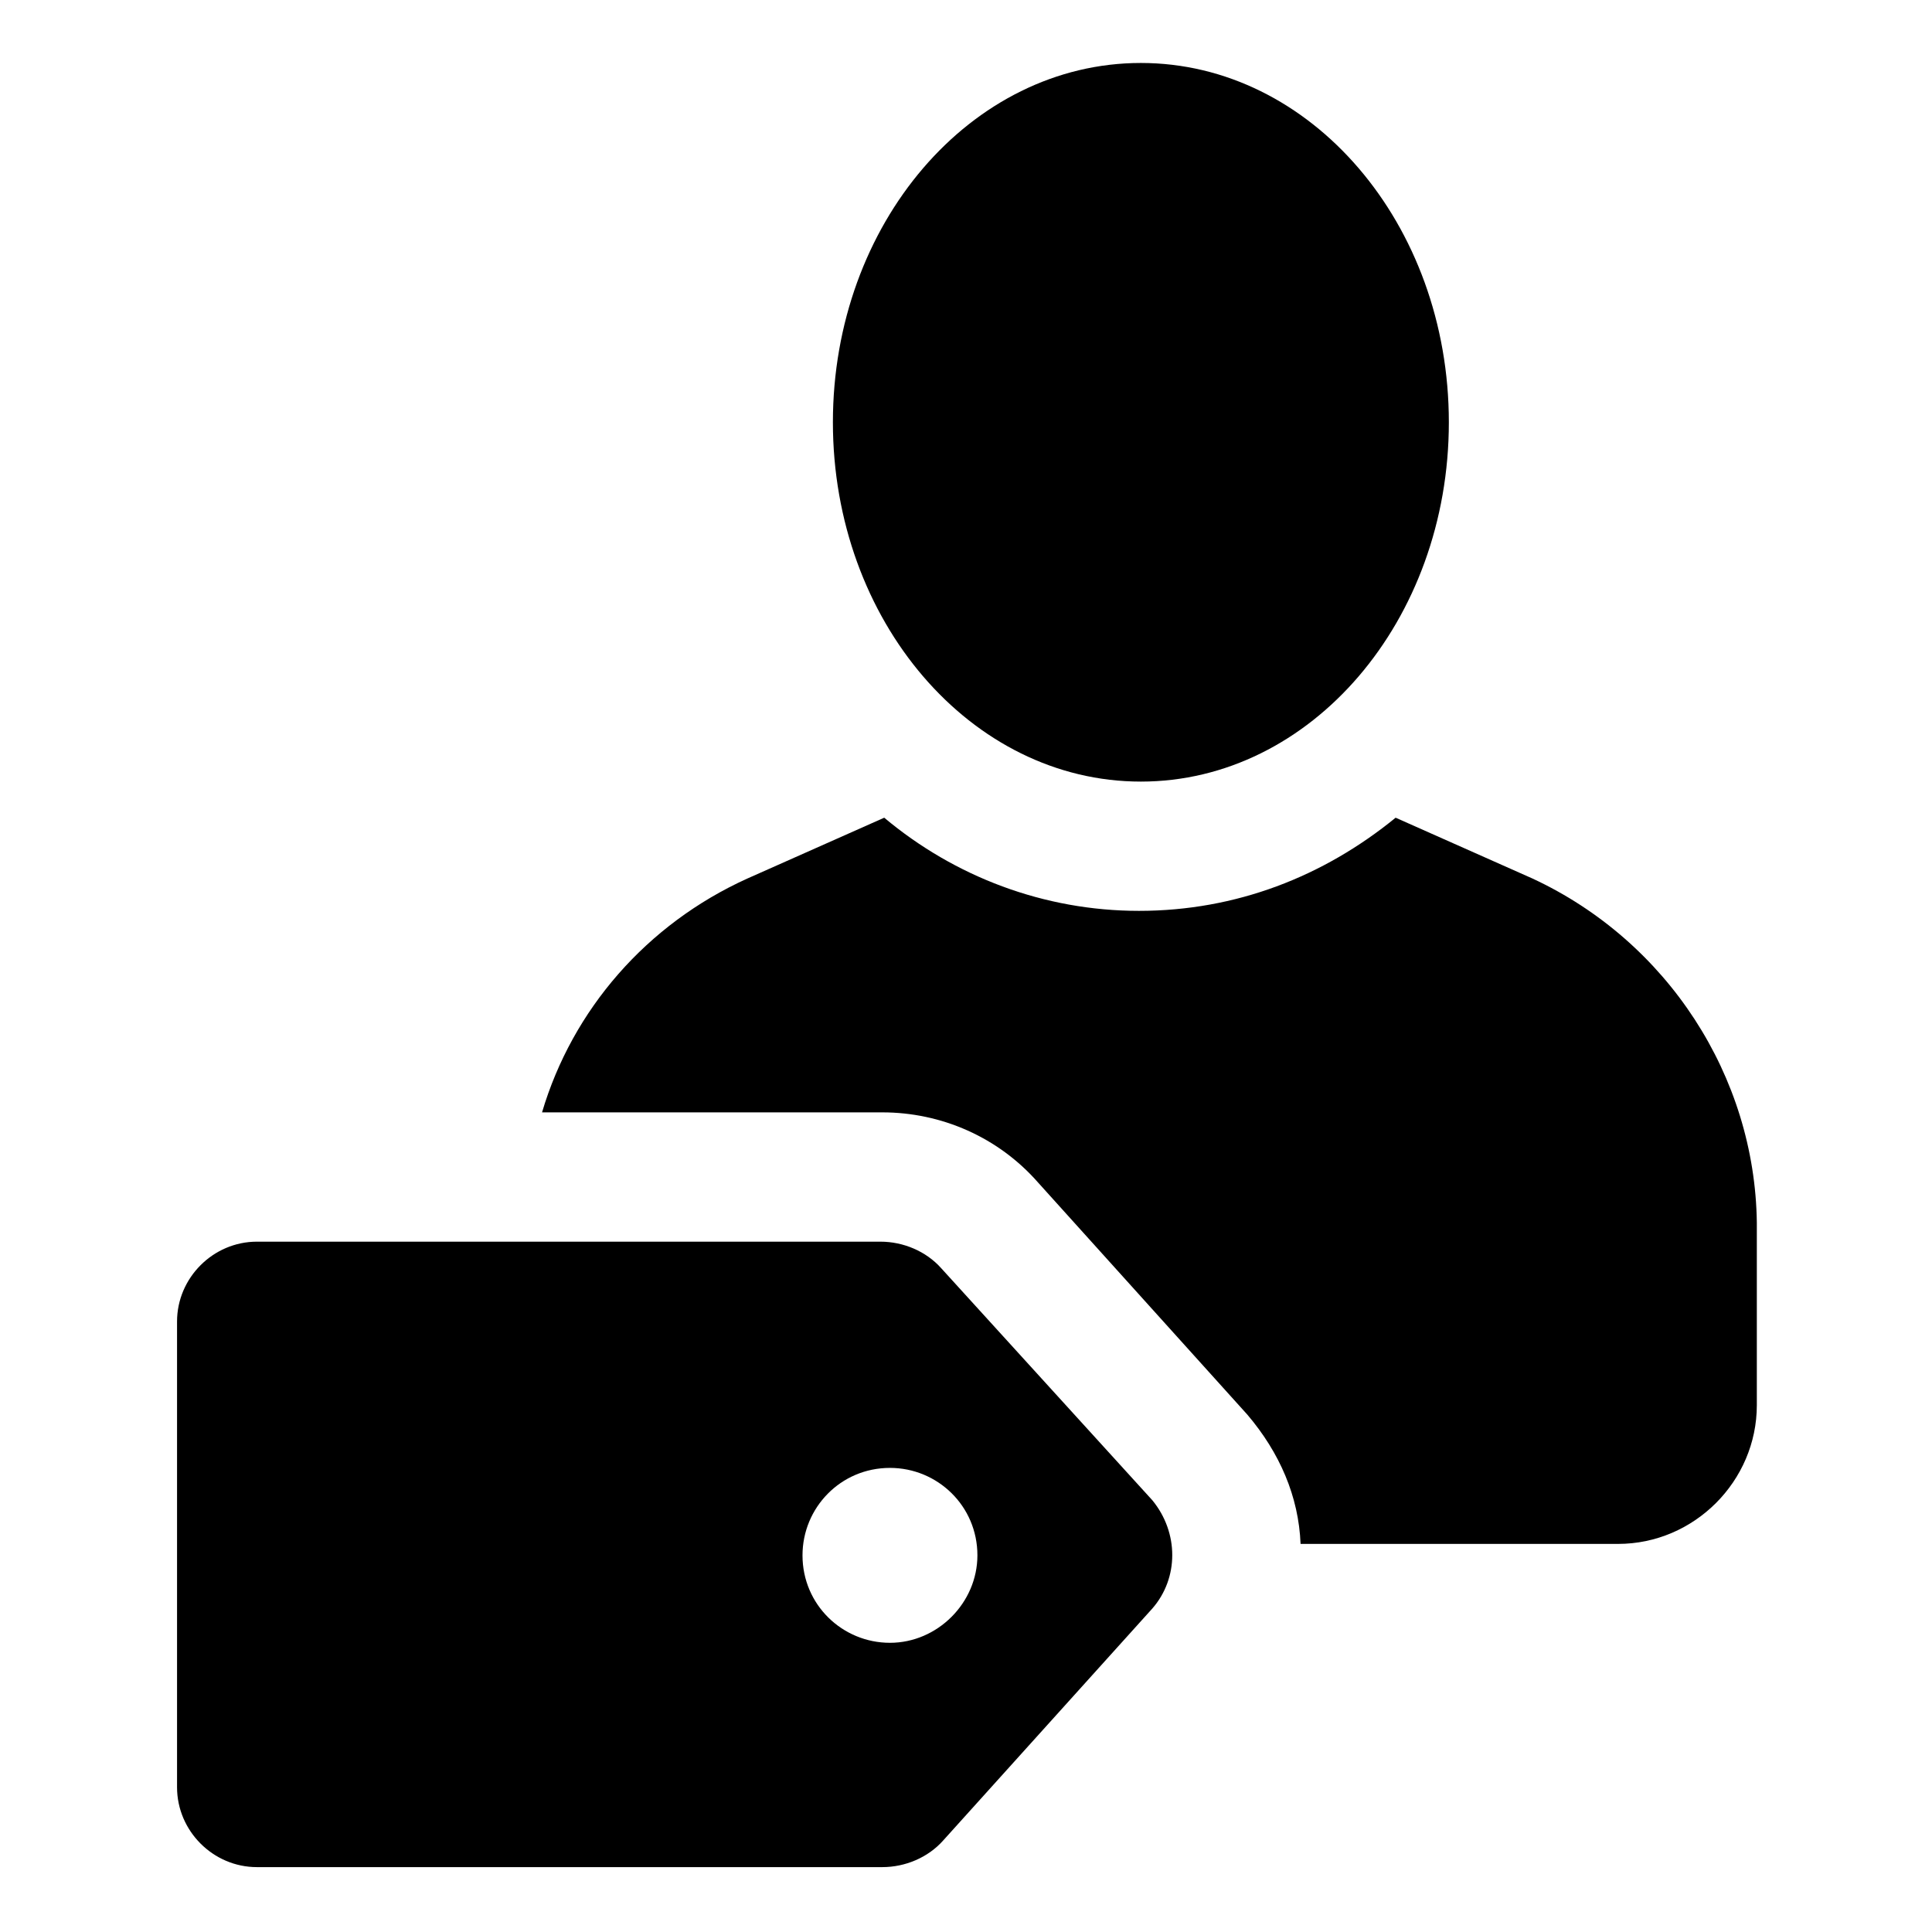
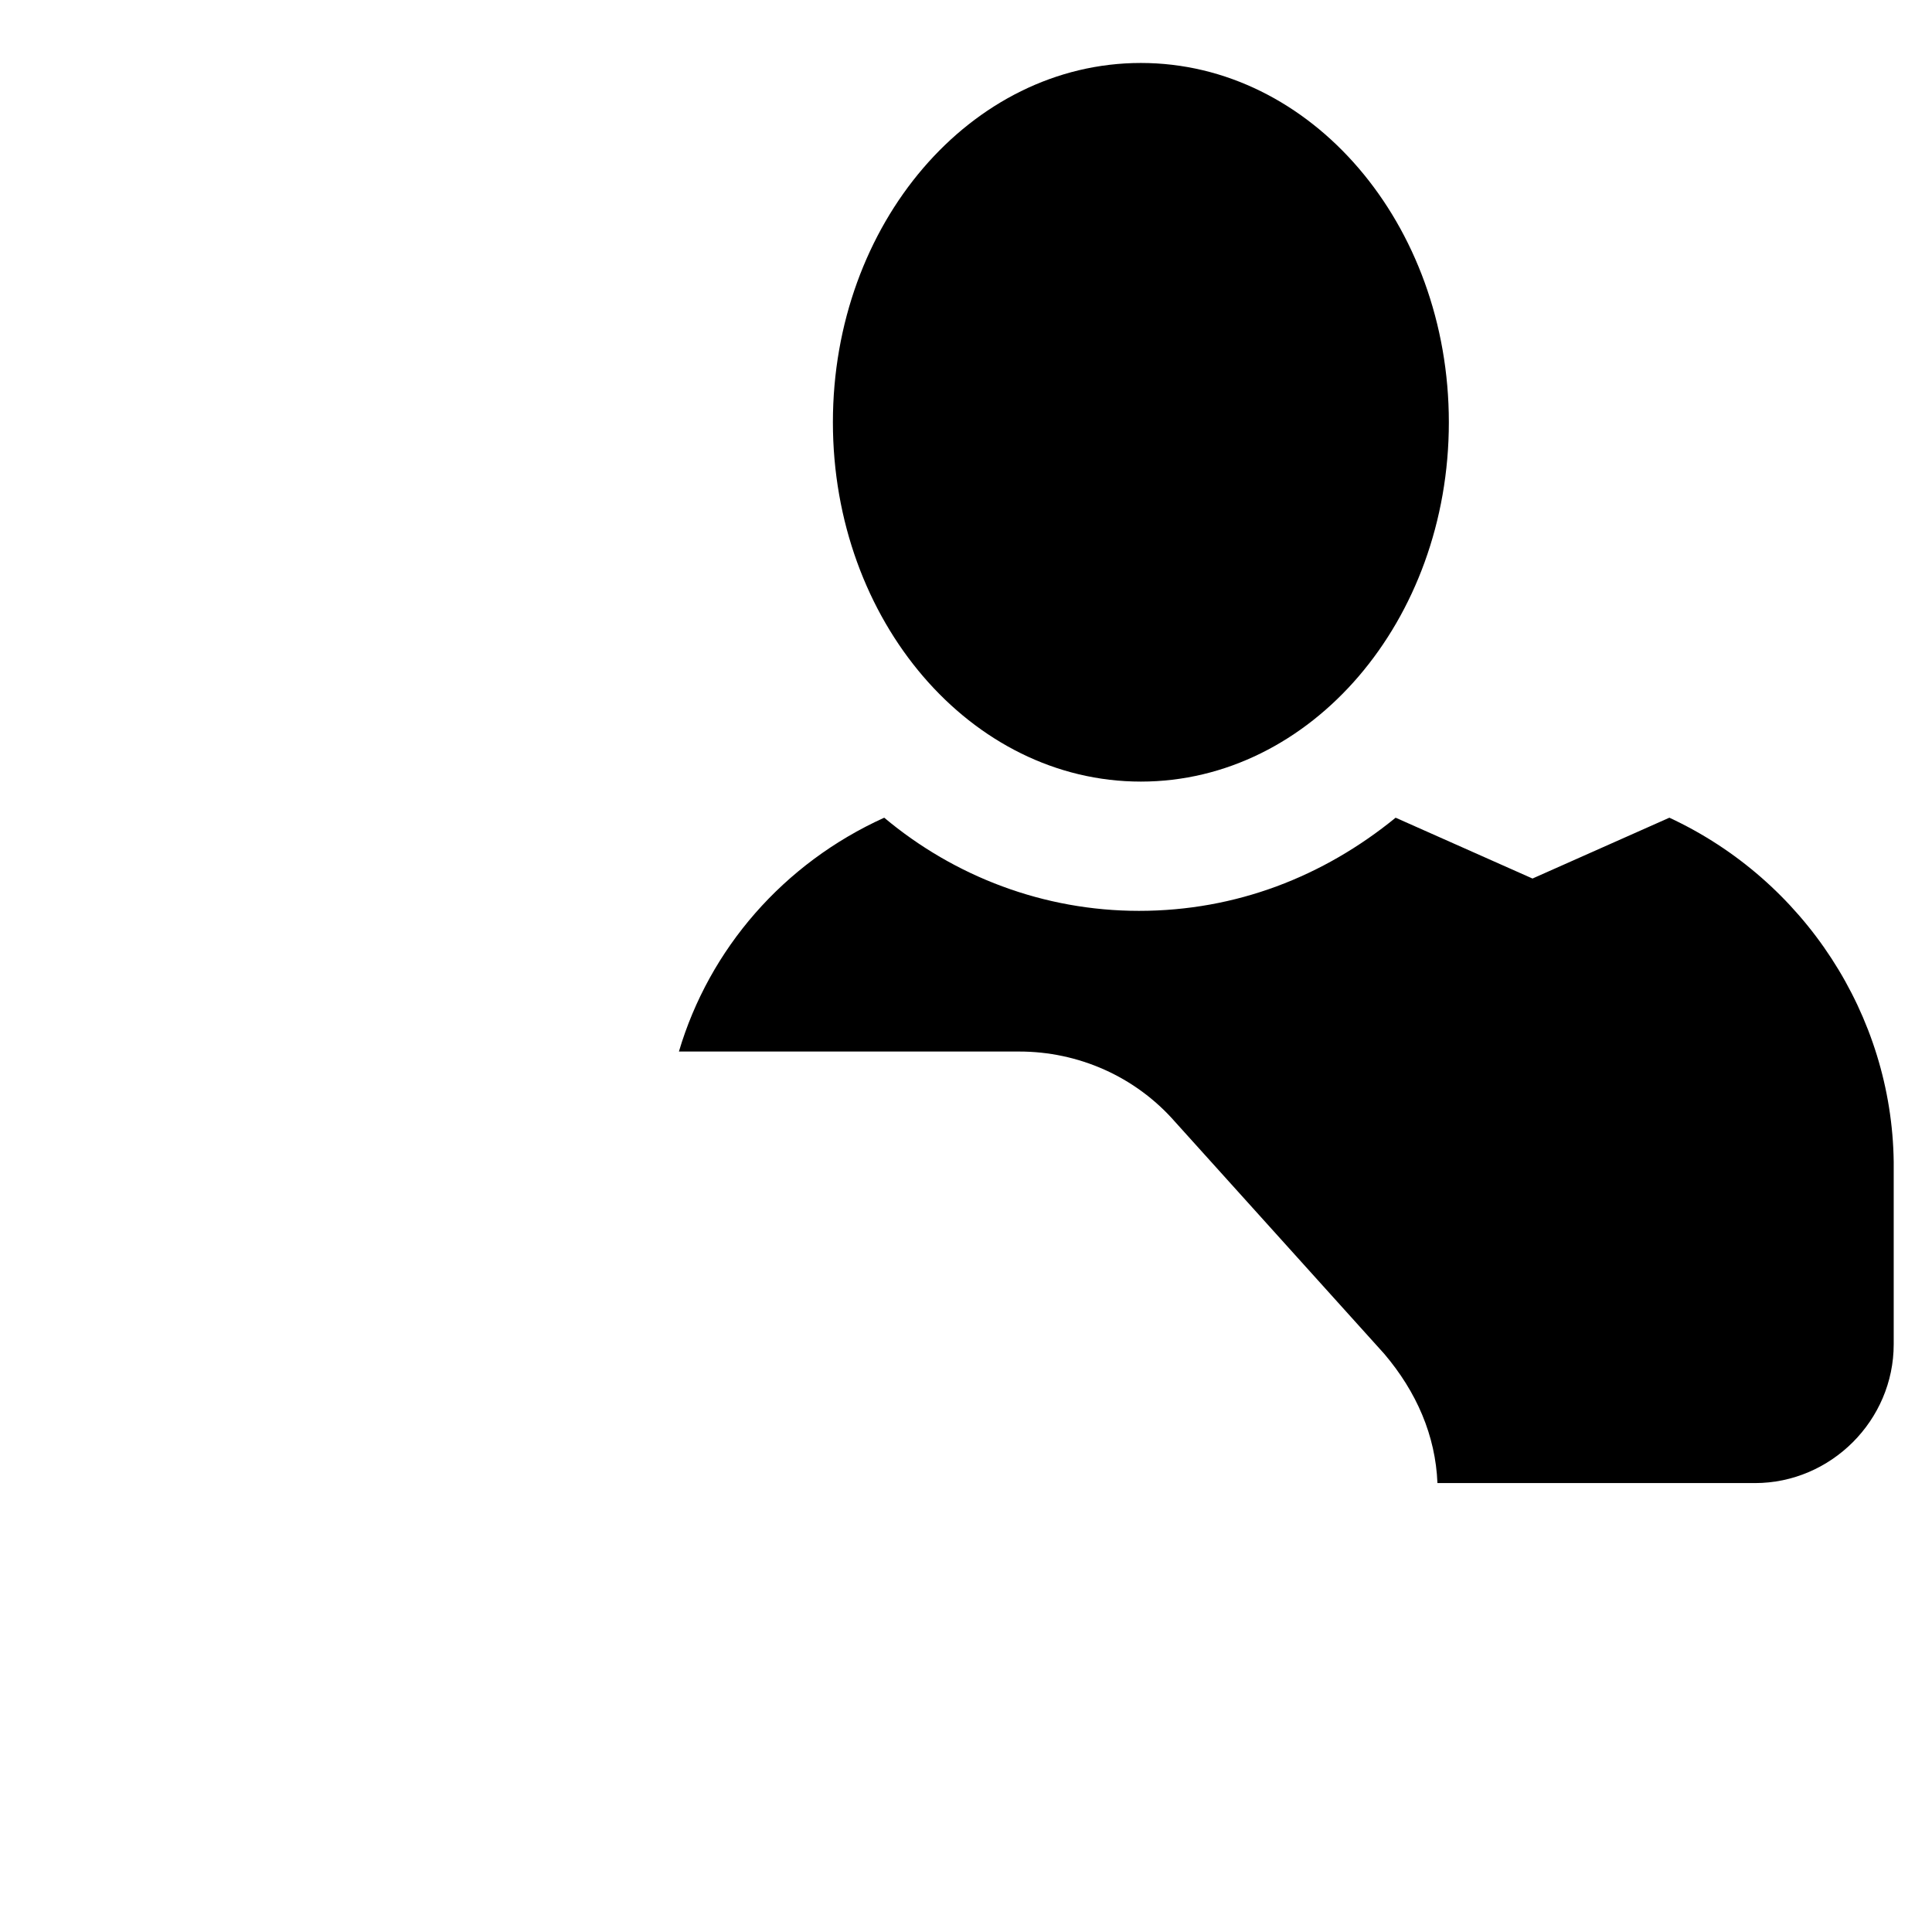
<svg xmlns="http://www.w3.org/2000/svg" fill="#000000" width="800px" height="800px" version="1.1" viewBox="144 144 512 512">
  <g>
-     <path d="m550.13 376.82-36.273-16.121c-19.145 15.617-42.32 24.688-68.016 24.688-25.191 0-48.871-9.07-67.512-24.688l-36.273 16.121c-26.703 12.09-46.352 34.762-54.41 61.969h90.184c15.617 0 30.73 6.551 41.312 18.641l55.418 61.465c8.566 10.078 13.602 21.664 14.105 34.258h84.137c20.152 0 36.777-16.625 36.777-36.777v-48.367c-0.504-38.793-23.68-74.562-59.449-91.188z" />
+     <path d="m550.13 376.82-36.273-16.121c-19.145 15.617-42.32 24.688-68.016 24.688-25.191 0-48.871-9.07-67.512-24.688c-26.703 12.09-46.352 34.762-54.41 61.969h90.184c15.617 0 30.73 6.551 41.312 18.641l55.418 61.465c8.566 10.078 13.602 21.664 14.105 34.258h84.137c20.152 0 36.777-16.625 36.777-36.777v-48.367c-0.504-38.793-23.68-74.562-59.449-91.188z" />
    <path d="m527.96 255.91c0 52.586-36.539 95.219-81.617 95.219-45.074 0-81.617-42.633-81.617-95.219 0-52.59 36.543-95.223 81.617-95.223 45.078 0 81.617 42.633 81.617 95.223" />
-     <path d="m393.45 480.11c-4.031-4.535-10.078-7.055-16.121-7.055h-165.25c-11.586 0-21.16 9.574-21.16 21.16v123.43c0 11.586 9.574 21.16 21.16 21.16h165.75c6.047 0 12.09-2.519 16.121-7.055l55.418-61.465c7.055-8.062 7.055-20.152 0-28.719zm-13.602 99.25c-12.594 0-23.176-10.078-23.176-23.176 0-12.594 10.078-23.176 23.176-23.176 12.594 0 23.176 10.078 23.176 23.176-0.004 12.594-10.582 23.176-23.176 23.176z" />
  </g>
</svg>